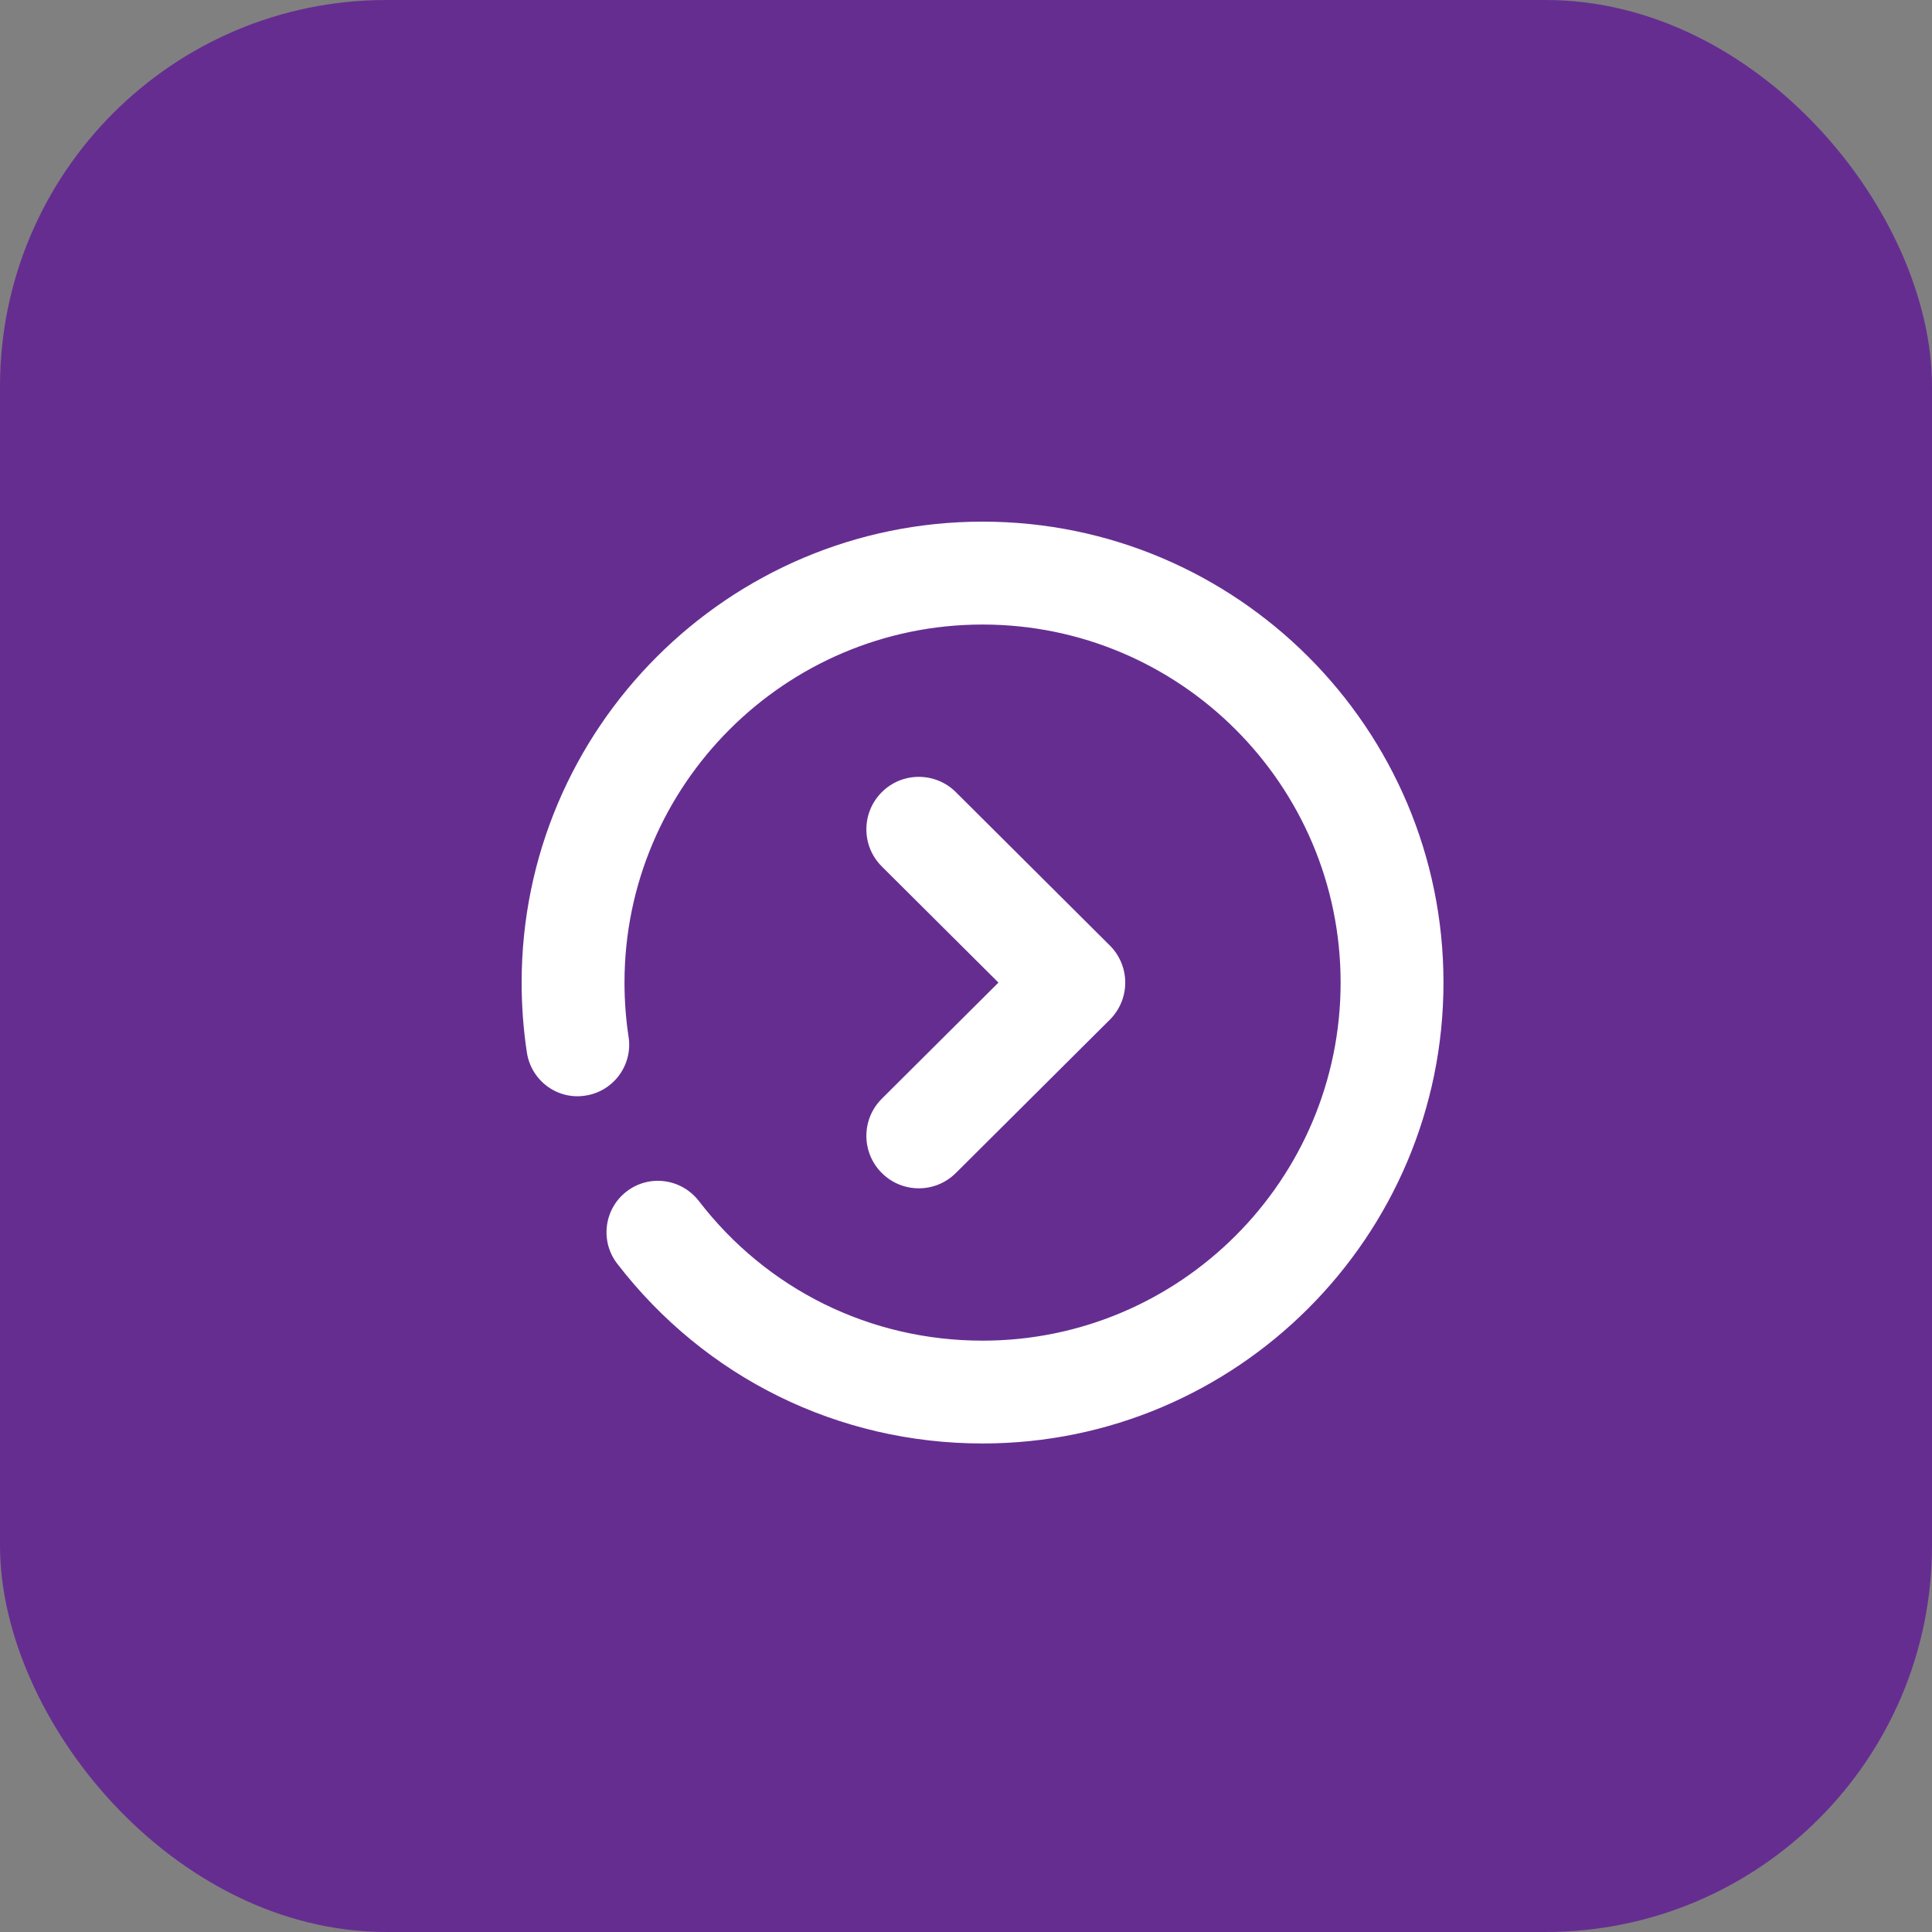
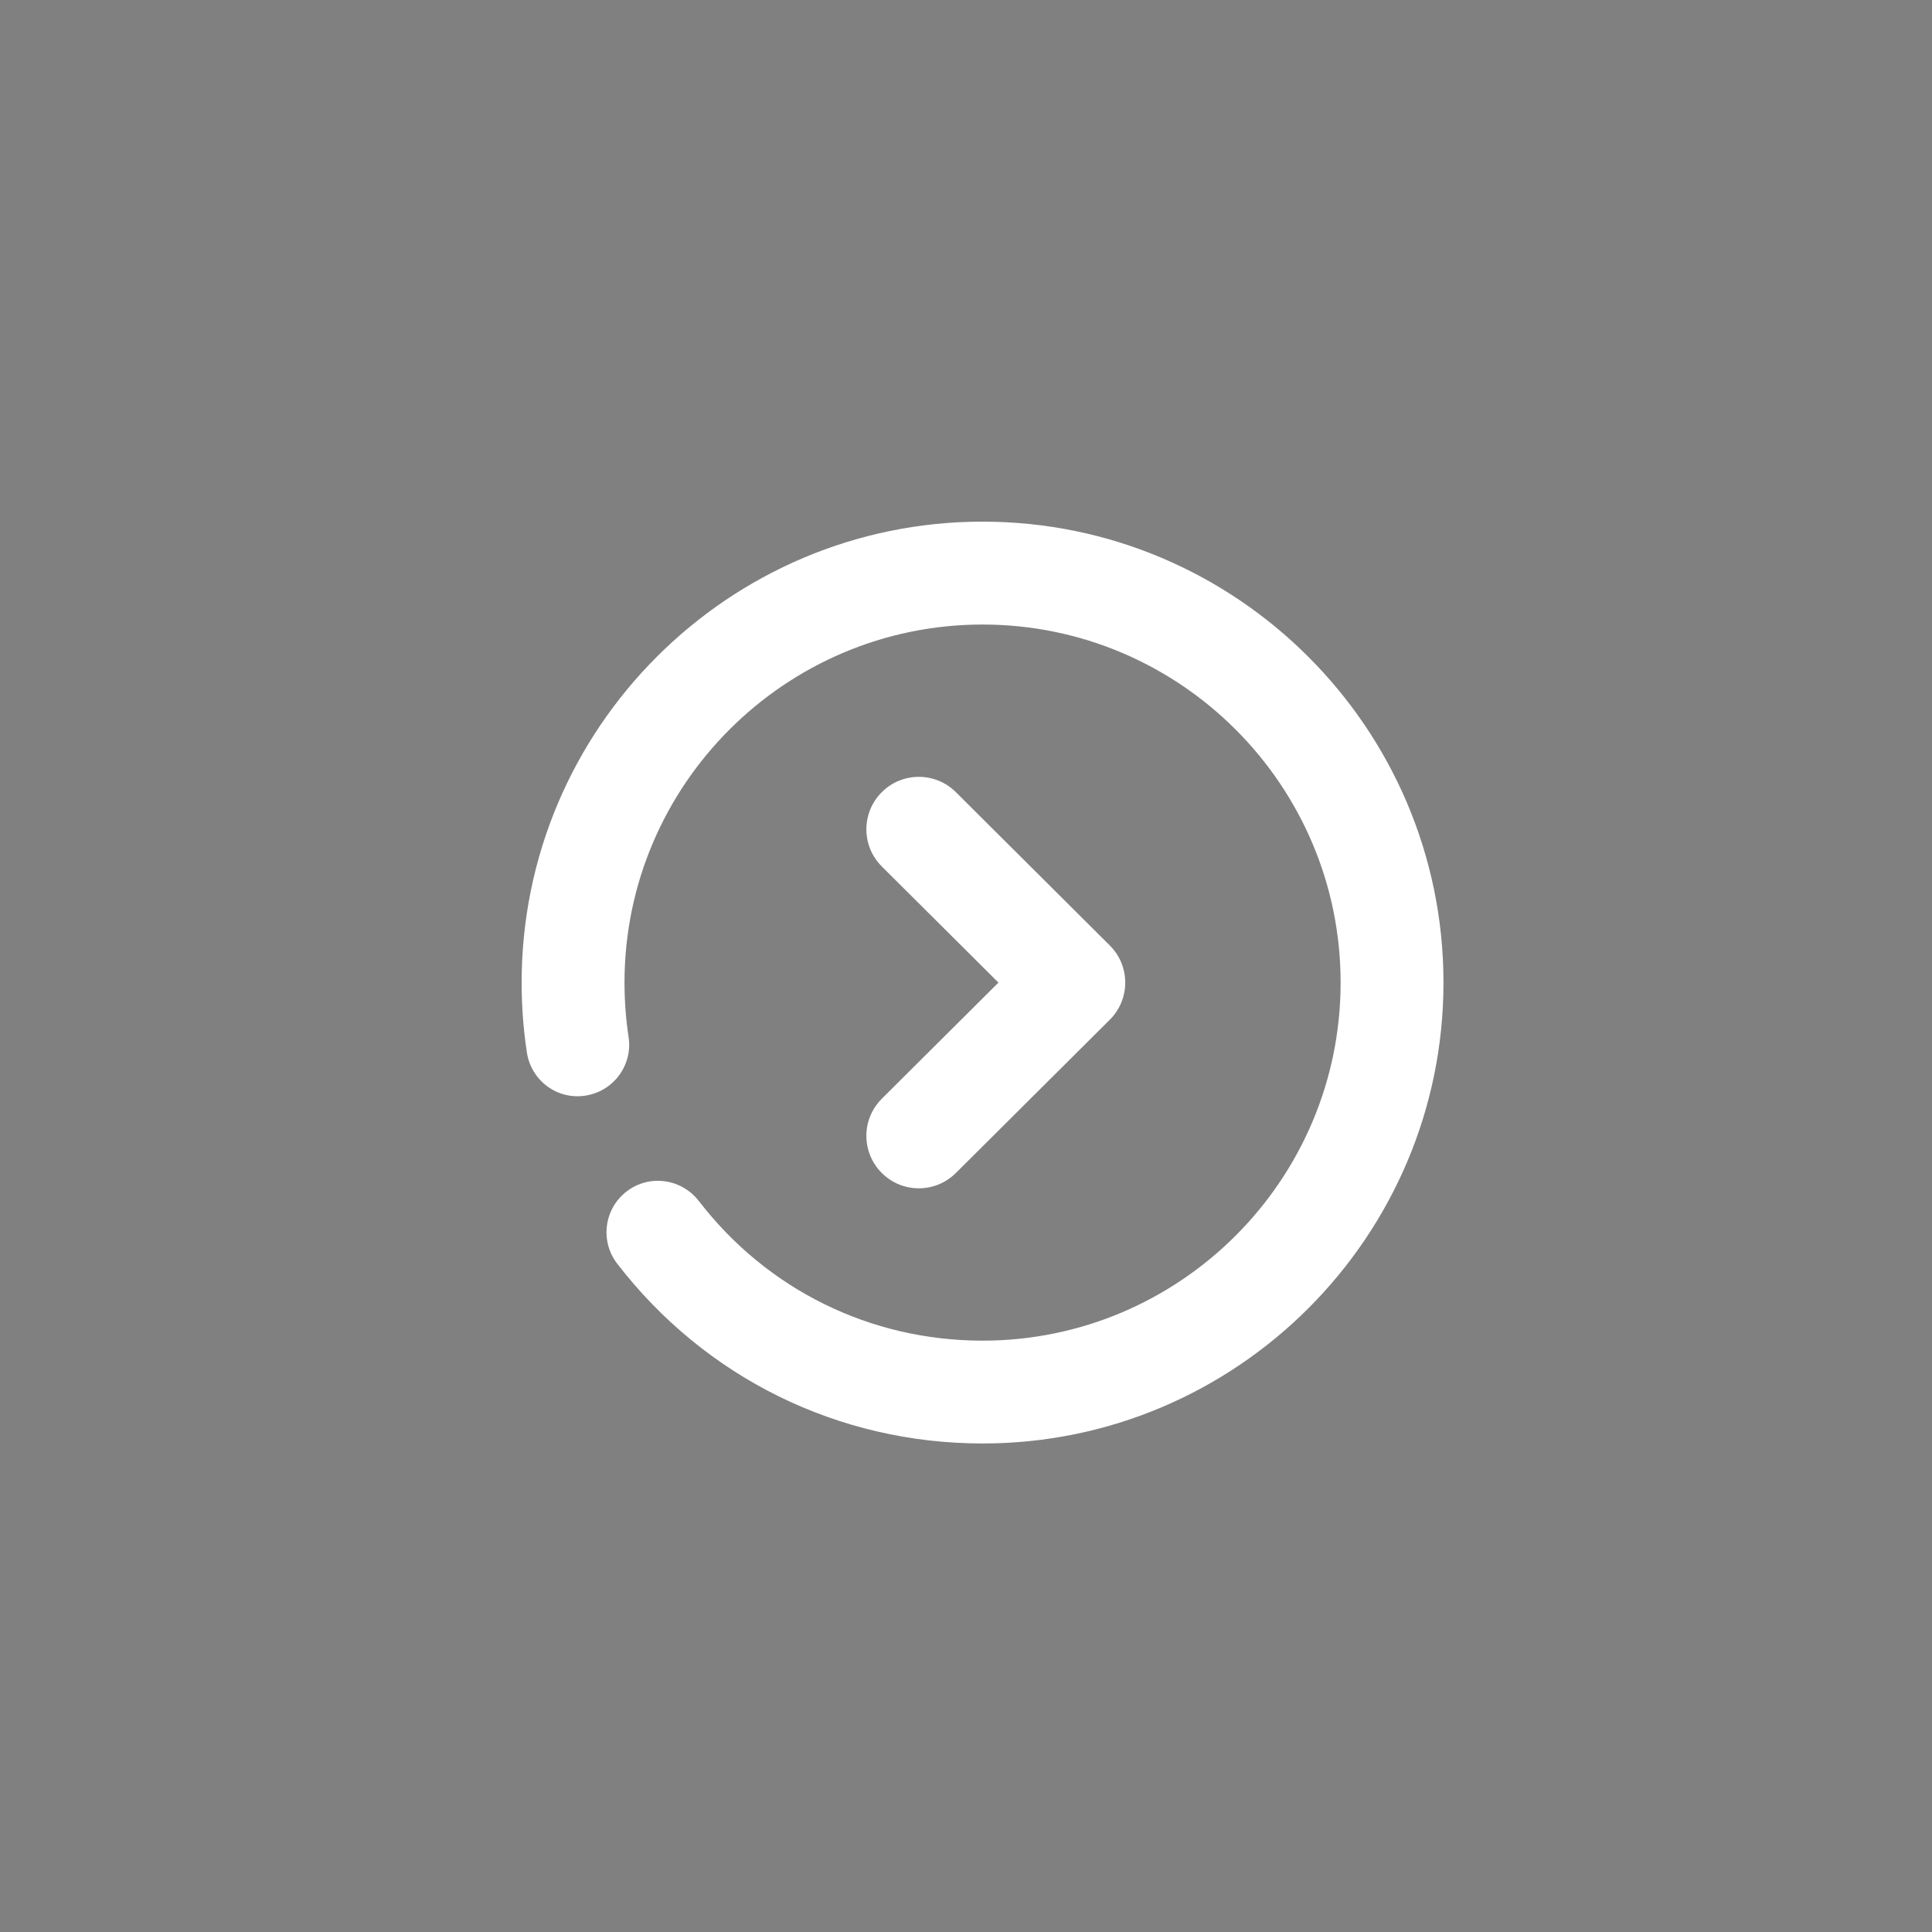
<svg xmlns="http://www.w3.org/2000/svg" width="50" height="50" viewBox="0 0 50 50" fill="none">
  <rect x="0" y="0" width="50" height="50" fill="#808080" stroke="none" />
-   <rect width="50" height="50" rx="10" fill="#662D91" />
-   <path fill-rule="evenodd" clip-rule="evenodd" d="M14.13 27.165C14.043 26.596 14 26.012 14 25.429C14 19.127 19.127 14 25.429 14C31.73 14 36.857 19.127 36.857 25.429C36.857 31.73 31.73 36.857 25.429 36.857C21.854 36.857 18.552 35.231 16.369 32.398C16.089 32.034 16.158 31.511 16.52 31.232C16.883 30.951 17.405 31.021 17.687 31.383C19.551 33.807 22.374 35.196 25.429 35.196C30.814 35.196 35.195 30.815 35.195 25.429C35.195 20.044 30.814 15.663 25.429 15.663C20.043 15.663 15.662 20.044 15.662 25.429C15.662 25.928 15.699 26.427 15.774 26.913C15.842 27.366 15.531 27.79 15.078 27.86C14.622 27.935 14.2 27.618 14.13 27.165ZM28.621 25.43C28.621 25.657 28.531 25.875 28.368 26.036L24.384 30.003C24.048 30.338 23.506 30.337 23.172 30.001C22.838 29.665 22.838 29.123 23.174 28.79L26.549 25.43L23.174 22.07C22.838 21.736 22.838 21.193 23.172 20.857C23.506 20.522 24.048 20.521 24.384 20.855L28.368 24.823C28.531 24.983 28.621 25.201 28.621 25.43Z" fill="white" />
+   <path fill-rule="evenodd" clip-rule="evenodd" d="M14.13 27.165C14.043 26.596 14 26.012 14 25.429C14 19.127 19.127 14 25.429 14C31.73 14 36.857 19.127 36.857 25.429C36.857 31.73 31.73 36.857 25.429 36.857C21.854 36.857 18.552 35.231 16.369 32.398C16.089 32.034 16.158 31.511 16.52 31.232C16.883 30.951 17.405 31.021 17.687 31.383C19.551 33.807 22.374 35.196 25.429 35.196C30.814 35.196 35.195 30.815 35.195 25.429C35.195 20.044 30.814 15.663 25.429 15.663C20.043 15.663 15.662 20.044 15.662 25.429C15.662 25.928 15.699 26.427 15.774 26.913C15.842 27.366 15.531 27.79 15.078 27.86C14.622 27.935 14.2 27.618 14.13 27.165ZM28.621 25.43C28.621 25.657 28.531 25.875 28.368 26.036L24.384 30.003C22.838 29.665 22.838 29.123 23.174 28.79L26.549 25.43L23.174 22.07C22.838 21.736 22.838 21.193 23.172 20.857C23.506 20.522 24.048 20.521 24.384 20.855L28.368 24.823C28.531 24.983 28.621 25.201 28.621 25.43Z" fill="white" />
  <path d="M14.13 27.165L13.636 27.24L13.636 27.241L14.13 27.165ZM16.369 32.398L15.973 32.703L15.973 32.703L16.369 32.398ZM16.52 31.232L16.825 31.628L16.826 31.628L16.52 31.232ZM17.687 31.383L18.083 31.078L18.081 31.076L17.687 31.383ZM15.774 26.913L16.268 26.838L16.268 26.838L15.774 26.913ZM15.078 27.86L15.002 27.365L14.996 27.366L15.078 27.86ZM28.368 26.036L28.016 25.682L28.016 25.682L28.368 26.036ZM24.384 30.003L24.032 29.649L24.032 29.649L24.384 30.003ZM23.174 28.79L23.526 29.144L23.527 29.144L23.174 28.79ZM26.549 25.43L26.902 25.784L27.258 25.43L26.902 25.075L26.549 25.43ZM23.174 22.07L23.527 21.715L23.526 21.715L23.174 22.07ZM23.172 20.857L22.818 20.504L22.817 20.505L23.172 20.857ZM24.384 20.855L24.737 20.5L24.737 20.5L24.384 20.855ZM28.368 24.823L28.016 25.177L28.017 25.179L28.368 24.823ZM13.5 25.429C13.5 26.036 13.545 26.645 13.636 27.24L14.625 27.089C14.542 26.546 14.5 25.987 14.5 25.429H13.5ZM25.429 13.5C18.851 13.5 13.5 18.851 13.5 25.429H14.5C14.5 19.403 19.403 14.5 25.429 14.5V13.5ZM37.357 25.429C37.357 18.851 32.006 13.5 25.429 13.5V14.5C31.454 14.5 36.357 19.403 36.357 25.429H37.357ZM25.429 37.357C32.006 37.357 37.357 32.007 37.357 25.429H36.357C36.357 31.454 31.454 36.357 25.429 36.357V37.357ZM15.973 32.703C18.25 35.659 21.698 37.357 25.429 37.357V36.357C22.009 36.357 18.854 34.803 16.765 32.093L15.973 32.703ZM16.215 30.836C15.634 31.283 15.524 32.121 15.973 32.703L16.765 32.093C16.654 31.948 16.682 31.739 16.825 31.628L16.215 30.836ZM18.081 31.076C17.632 30.5 16.799 30.384 16.214 30.837L16.826 31.628C16.968 31.518 17.177 31.542 17.292 31.69L18.081 31.076ZM25.429 34.696C22.529 34.696 19.852 33.379 18.083 31.078L17.291 31.688C19.249 34.235 22.219 35.696 25.429 35.696V34.696ZM34.695 25.429C34.695 30.539 30.538 34.696 25.429 34.696V35.696C31.09 35.696 35.695 31.091 35.695 25.429H34.695ZM25.429 16.163C30.538 16.163 34.695 20.32 34.695 25.429H35.695C35.695 19.767 31.09 15.163 25.429 15.163V16.163ZM16.162 25.429C16.162 20.32 20.32 16.163 25.429 16.163V15.163C19.767 15.163 15.162 19.767 15.162 25.429H16.162ZM16.268 26.838C16.198 26.377 16.162 25.903 16.162 25.429H15.162C15.162 25.953 15.201 26.478 15.28 26.989L16.268 26.838ZM15.154 28.354C15.88 28.242 16.378 27.563 16.268 26.838L15.279 26.988C15.307 27.168 15.183 27.337 15.002 27.365L15.154 28.354ZM13.636 27.241C13.747 27.961 14.42 28.475 15.159 28.353L14.996 27.366C14.823 27.395 14.653 27.276 14.624 27.089L13.636 27.241ZM28.721 26.391C28.978 26.136 29.121 25.79 29.121 25.43H28.121C28.121 25.524 28.084 25.615 28.016 25.682L28.721 26.391ZM24.737 30.358L28.721 26.391L28.016 25.682L24.032 29.649L24.737 30.358ZM22.817 30.353C23.346 30.886 24.206 30.887 24.737 30.357L24.032 29.649C23.891 29.789 23.665 29.788 23.527 29.649L22.817 30.353ZM22.822 28.435C22.288 28.965 22.29 29.823 22.817 30.353L23.527 29.649C23.386 29.507 23.388 29.282 23.526 29.144L22.822 28.435ZM26.196 25.075L22.821 28.435L23.527 29.144L26.902 25.784L26.196 25.075ZM22.821 22.424L26.196 25.784L26.902 25.075L23.527 21.715L22.821 22.424ZM22.817 20.505C22.29 21.035 22.288 21.895 22.822 22.424L23.526 21.715C23.388 21.577 23.386 21.351 23.527 21.209L22.817 20.505ZM24.737 20.5C24.206 19.972 23.346 19.973 22.818 20.504L23.526 21.21C23.665 21.071 23.891 21.07 24.032 21.209L24.737 20.5ZM28.721 24.468L24.737 20.5L24.032 21.209L28.016 25.177L28.721 24.468ZM29.121 25.43C29.121 25.069 28.978 24.722 28.72 24.467L28.017 25.179C28.083 25.244 28.121 25.333 28.121 25.43H29.121Z" fill="white" />
</svg>